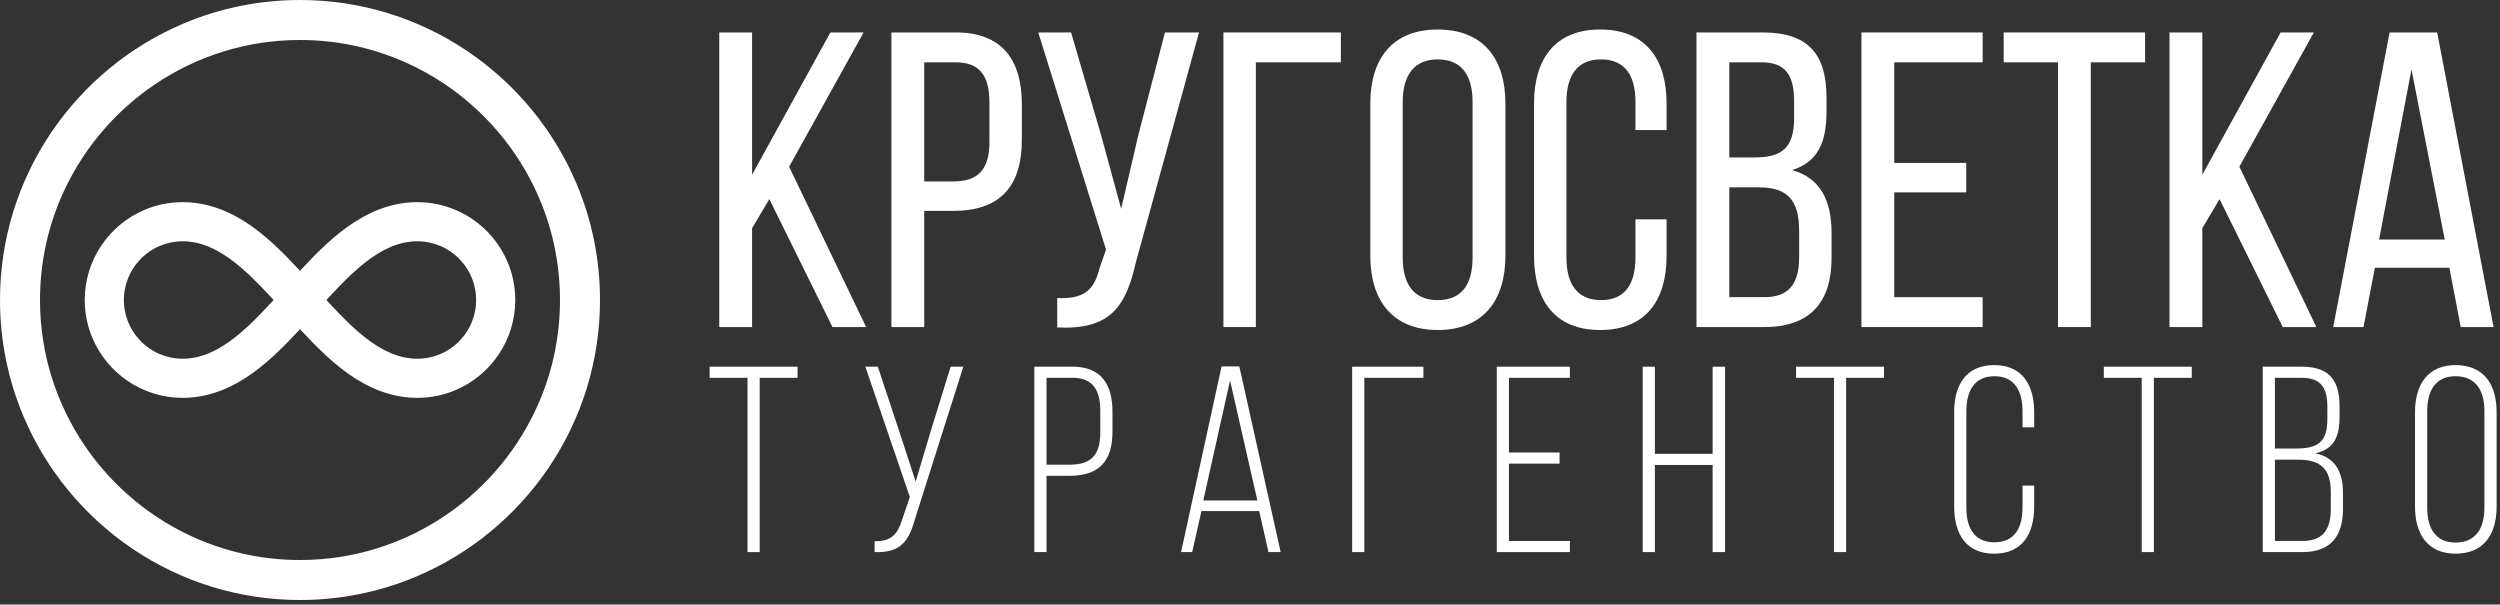
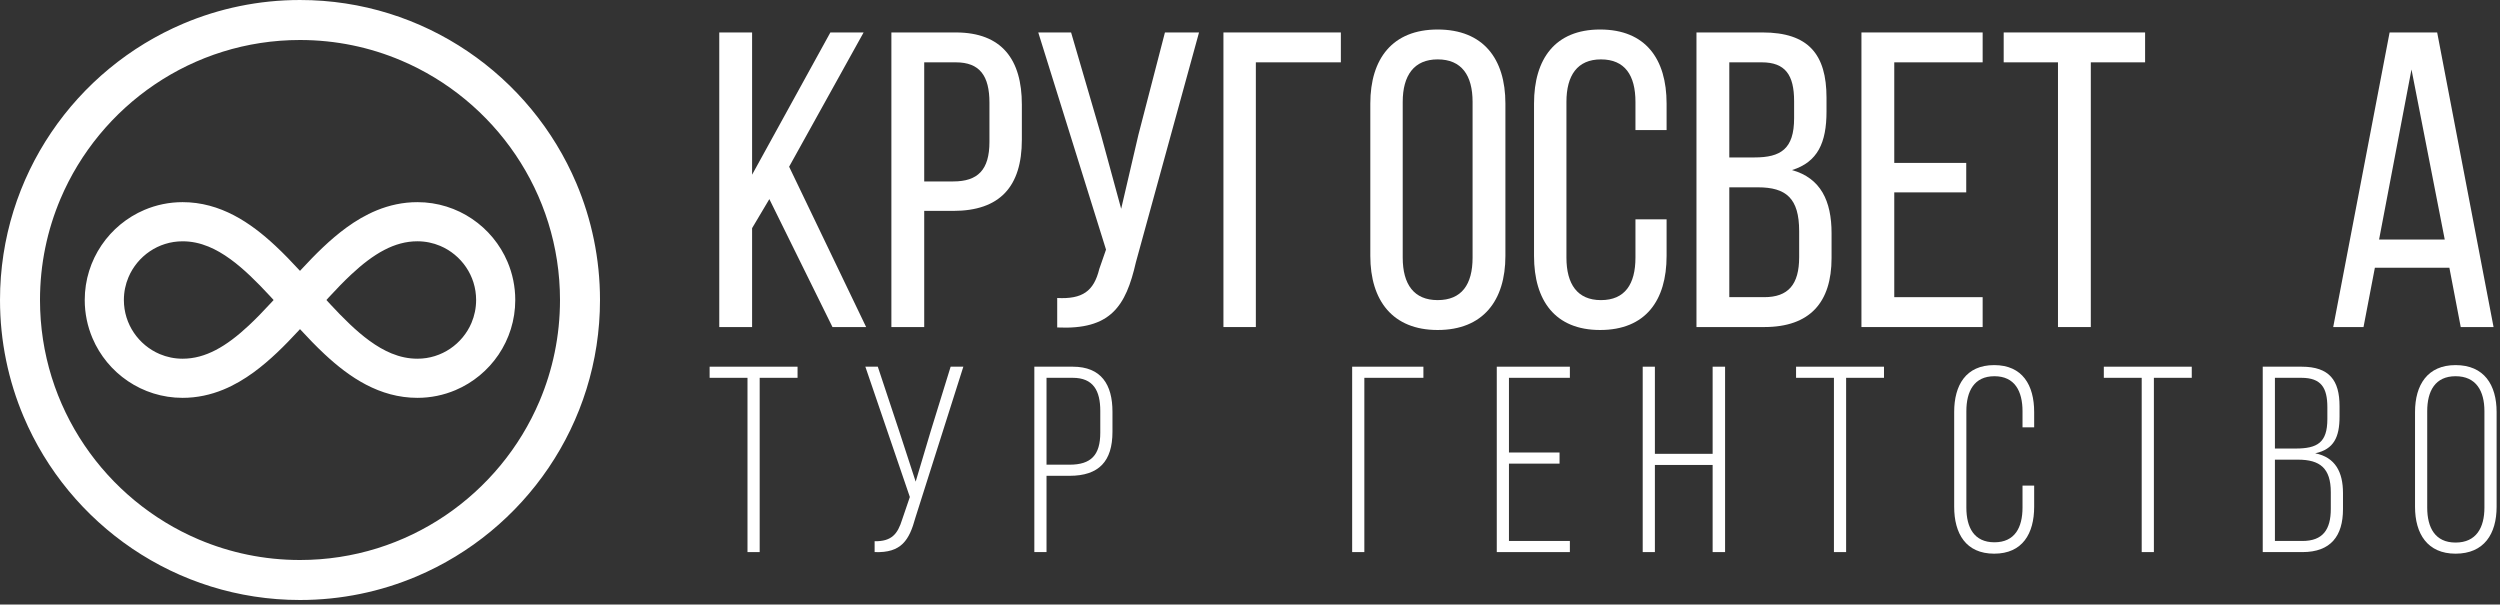
<svg xmlns="http://www.w3.org/2000/svg" width="100%" height="100%" viewBox="0 0 488 118" version="1.1" xml:space="preserve" style="fill-rule:evenodd;clip-rule:evenodd;stroke-linejoin:round;stroke-miterlimit:1.414;">
  <rect x="0" y="0" width="488" height="118" fill="#333333" stroke="none" />
  <path d="M162.498,63.84l6.572,0l-15.033,-31.299l14.54,-26.206l-6.49,0l-15.279,27.767l0,-27.767l-6.408,0l0,57.505l6.408,0l0,-19.305l3.368,-5.669l12.322,24.974Z" style="fill:#fff;fill-rule:nonzero;" />
  <path d="M173.999,6.335l0,57.505l6.408,0l0,-22.674l5.668,0c9.119,0 13.391,-4.764 13.391,-13.883l0,-6.9c0,-8.708 -3.862,-14.048 -12.898,-14.048l-12.569,0Zm6.408,29.081l0,-23.248l6.161,0c4.683,0 6.572,2.628 6.572,7.886l0,7.64c0,5.504 -2.3,7.722 -7.065,7.722l-5.668,0Z" style="fill:#fff;fill-rule:nonzero;" />
  <path d="M234.05,6.335l-6.654,0l-5.175,19.962l-3.368,14.459l-3.943,-14.459l-5.833,-19.962l-6.408,0l13.226,42.389l-1.314,3.779c-1.068,4.354 -3.286,5.915 -8.215,5.668l0,5.751c10.433,0.493 13.39,-4.108 15.362,-12.733l12.322,-44.854Z" style="fill:#fff;fill-rule:nonzero;" />
  <path d="M261.735,12.168l0,-5.833l-22.92,0l0,57.505l6.326,0l0,-51.672l16.594,0Z" style="fill:#fff;fill-rule:nonzero;" />
  <path d="M267.485,49.956c0,8.708 4.354,14.459 13.144,14.459c8.872,0 13.226,-5.751 13.226,-14.459l0,-29.738c0,-8.79 -4.354,-14.458 -13.226,-14.458c-8.79,0 -13.144,5.668 -13.144,14.458l0,29.738Zm6.326,-30.066c0,-5.176 2.218,-8.297 6.818,-8.297c4.683,0 6.819,3.121 6.819,8.297l0,30.395c0,5.258 -2.136,8.297 -6.819,8.297c-4.6,0 -6.818,-3.039 -6.818,-8.297l0,-30.395Z" style="fill:#fff;fill-rule:nonzero;" />
  <path d="M312.339,5.76c-8.79,0 -12.898,5.75 -12.898,14.458l0,29.738c0,8.708 4.108,14.459 12.898,14.459c8.872,0 12.98,-5.751 12.98,-14.459l0,-7.147l-6.079,0l0,7.476c0,5.175 -2.054,8.297 -6.737,8.297c-4.6,0 -6.736,-3.122 -6.736,-8.297l0,-30.395c0,-5.176 2.136,-8.297 6.736,-8.297c4.683,0 6.737,3.121 6.737,8.297l0,5.504l6.079,0l0,-5.176c0,-8.708 -4.108,-14.458 -12.98,-14.458Z" style="fill:#fff;fill-rule:nonzero;" />
  <path d="M331.151,6.335l0,57.505l13.226,0c8.955,0 13.144,-4.847 13.144,-13.473l0,-4.847c0,-6.325 -2.136,-10.761 -7.722,-12.322c5.011,-1.561 6.736,-5.34 6.736,-11.419l0,-2.711c0,-8.461 -3.532,-12.733 -12.486,-12.733l-12.898,0Zm6.408,24.398l0,-18.565l6.325,0c4.601,0 6.326,2.464 6.326,7.557l0,3.369c0,5.996 -2.629,7.639 -7.722,7.639l-4.929,0Zm0,27.274l0,-21.441l5.586,0c5.504,0 8.051,2.136 8.051,8.544l0,5.093c0,5.34 -2.136,7.804 -6.819,7.804l-6.818,0Z" style="fill:#fff;fill-rule:nonzero;" />
  <path d="M369.761,31.801l0,-19.633l17.252,0l0,-5.833l-23.659,0l0,57.505l23.659,0l0,-5.833l-17.252,0l0,-20.455l14.048,0l0,-5.751l-14.048,0Z" style="fill:#fff;fill-rule:nonzero;" />
  <path d="M408.125,63.84l0,-51.672l10.598,0l0,-5.833l-27.603,0l0,5.833l10.598,0l0,51.672l6.407,0Z" style="fill:#fff;fill-rule:nonzero;" />
-   <path d="M445.585,63.84l6.572,0l-15.033,-31.299l14.541,-26.206l-6.49,0l-15.28,27.767l0,-27.767l-6.408,0l0,57.505l6.408,0l0,-19.305l3.368,-5.669l12.322,24.974Z" style="fill:#fff;fill-rule:nonzero;" />
  <path d="M478.117,52.257l2.218,11.583l6.407,0l-11.008,-57.505l-9.283,0l-11.008,57.505l5.915,0l2.218,-11.583l14.541,0Zm-7.394,-38.693l6.49,33.189l-12.815,0l6.325,-33.189Z" style="fill:#fff;fill-rule:nonzero;" />
  <path d="M112.509,35.783c-4.454,-10.51 -11.881,-19.447 -21.225,-25.766c-9.342,-6.319 -20.625,-10.019 -32.724,-10.017c-8.064,0 -15.771,1.642 -22.777,4.611c-10.51,4.454 -19.447,11.88 -25.766,21.225c-6.319,9.341 -10.019,20.624 -10.017,32.724c0,8.065 1.643,15.772 4.611,22.777c4.454,10.51 11.881,19.447 21.225,25.766c9.342,6.319 20.625,10.019 32.724,10.017c8.064,0 15.771,-1.642 22.777,-4.611c10.51,-4.454 19.447,-11.88 25.766,-21.225c6.319,-9.341 10.019,-20.624 10.017,-32.724c0,-8.065 -1.643,-15.772 -4.611,-22.777Zm-7.19,42.509c-3.854,9.1 -10.304,16.864 -18.408,22.343c-8.108,5.479 -17.847,8.676 -28.351,8.677c-7.004,0 -13.663,-1.422 -19.731,-3.992c-9.1,-3.855 -16.864,-10.304 -22.343,-18.409c-5.48,-8.108 -8.676,-17.847 -8.678,-28.351c0,-7.004 1.423,-13.663 3.993,-19.731c3.854,-9.1 10.304,-16.865 18.408,-22.344c8.108,-5.479 17.848,-8.675 28.351,-8.677c7.004,0 13.663,1.422 19.731,3.993c9.1,3.854 16.864,10.303 22.343,18.408c5.48,8.108 8.676,17.847 8.678,28.351c-0.001,7.005 -1.423,13.664 -3.993,19.732Z" style="fill:#fff;fill-rule:nonzero;" />
  <path d="M99.074,51.128c-1.455,-3.431 -3.872,-6.339 -6.917,-8.399c-1.523,-1.03 -3.206,-1.847 -5.002,-2.407c-1.796,-0.56 -3.707,-0.862 -5.676,-0.861c-2.827,-0.003 -5.498,0.597 -7.935,1.597c-2.136,0.875 -4.102,2.045 -5.941,3.385c-3.216,2.349 -6.062,5.214 -8.78,8.145c-0.088,0.095 -0.174,0.191 -0.263,0.287c-0.019,-0.021 -0.038,-0.042 -0.057,-0.063c-1.523,-1.651 -3.089,-3.282 -4.734,-4.818c-2.468,-2.302 -5.115,-4.4 -8.11,-5.966c-1.497,-0.781 -3.081,-1.425 -4.756,-1.872c-1.674,-0.448 -3.438,-0.696 -5.263,-0.695c-2.625,-0.001 -5.146,0.536 -7.432,1.505c-3.431,1.455 -6.339,3.872 -8.399,6.918c-1.03,1.522 -1.848,3.205 -2.408,5.001c-0.56,1.796 -0.861,3.707 -0.861,5.676c0,2.625 0.536,5.146 1.506,7.432c1.454,3.431 3.872,6.339 6.917,8.399c1.523,1.029 3.205,1.847 5.001,2.407c1.797,0.56 3.708,0.861 5.676,0.861c2.828,0.002 5.498,-0.598 7.936,-1.598c2.136,-0.874 4.102,-2.045 5.94,-3.385c3.216,-2.348 6.062,-5.214 8.78,-8.144c0.089,-0.096 0.175,-0.192 0.263,-0.287c0.019,0.02 0.038,0.041 0.057,0.062c1.524,1.652 3.09,3.283 4.734,4.819c2.469,2.301 5.116,4.4 8.111,5.966c1.496,0.781 3.081,1.425 4.756,1.872c1.674,0.447 3.437,0.695 5.263,0.695c2.625,0 5.146,-0.536 7.432,-1.505c3.431,-1.455 6.339,-3.873 8.399,-6.918c1.03,-1.523 1.847,-3.205 2.407,-5.001c0.56,-1.796 0.862,-3.707 0.861,-5.676c0.001,-2.625 -0.536,-5.146 -1.505,-7.432Zm-46.185,8c-1.454,1.576 -2.895,3.073 -4.333,4.415c-2.156,2.016 -4.304,3.67 -6.432,4.777c-1.064,0.555 -2.122,0.978 -3.192,1.264c-1.07,0.285 -2.151,0.435 -3.292,0.436c-1.587,-0.001 -3.083,-0.321 -4.452,-0.9c-2.051,-0.868 -3.812,-2.329 -5.05,-4.162c-0.62,-0.916 -1.108,-1.923 -1.443,-2.995c-0.334,-1.073 -0.515,-2.211 -0.515,-3.403c0.001,-1.587 0.321,-3.083 0.9,-4.451c0.868,-2.051 2.33,-3.812 4.163,-5.051c0.916,-0.619 1.923,-1.108 2.995,-1.442c1.073,-0.335 2.212,-0.515 3.403,-0.515c1.763,0.002 3.394,0.357 5.042,1.028c1.438,0.588 2.881,1.428 4.333,2.488c2.543,1.849 5.095,4.372 7.675,7.162c0.238,0.257 0.477,0.521 0.715,0.782c-0.172,0.188 -0.345,0.381 -0.517,0.567Zm39.151,3.884c-0.868,2.052 -2.33,3.813 -4.162,5.051c-0.916,0.619 -1.923,1.108 -2.996,1.442c-1.073,0.335 -2.211,0.515 -3.402,0.515c-1.764,-0.002 -3.395,-0.357 -5.043,-1.028c-1.438,-0.588 -2.88,-1.428 -4.333,-2.488c-2.542,-1.849 -5.095,-4.372 -7.675,-7.162c-0.238,-0.257 -0.477,-0.521 -0.715,-0.782c0.172,-0.188 0.345,-0.381 0.517,-0.567c1.454,-1.576 2.895,-3.073 4.333,-4.415c2.156,-2.016 4.305,-3.67 6.432,-4.777c1.065,-0.556 2.123,-0.979 3.192,-1.264c1.07,-0.285 2.152,-0.436 3.292,-0.436c1.588,0 3.083,0.321 4.452,0.9c2.051,0.868 3.812,2.329 5.05,4.162c0.62,0.916 1.109,1.923 1.443,2.995c0.334,1.073 0.515,2.211 0.515,3.402c0,1.588 -0.321,3.084 -0.9,4.452Z" style="fill:#fff;fill-rule:nonzero;" />
  <path d="M148.289,107.768l0,-34.019l7.393,0l0,-2.171l-17.164,0l0,2.171l7.393,0l0,34.019l2.378,0Z" style="fill:#fff;fill-rule:nonzero;" />
  <path d="M188.046,71.578l-2.481,0l-3.93,12.718l-2.895,9.72l-3.153,-9.668l-4.24,-12.77l-2.43,0l8.686,25.436l-1.499,4.395c-0.879,2.843 -2.068,4.291 -5.377,4.239l0,2.12c5.273,0.207 6.772,-2.378 7.962,-6.721l9.357,-29.469Z" style="fill:#fff;fill-rule:nonzero;" />
  <path d="M201.902,71.578l0,36.19l2.378,0l0,-14.89l4.498,0c5.739,0 8.375,-2.843 8.375,-8.582l0,-3.929c0,-5.274 -2.171,-8.789 -7.755,-8.789l-7.496,0Zm2.378,19.129l0,-16.958l5.118,0c4.033,0 5.377,2.534 5.377,6.463l0,4.239c0,4.395 -1.809,6.256 -5.997,6.256l-4.498,0Z" style="fill:#fff;fill-rule:nonzero;" />
-   <path d="M245.795,99.754l1.81,8.014l2.378,0l-8.065,-36.242l-3.464,0l-7.91,36.242l2.171,0l1.81,-8.014l11.27,0Zm-5.687,-25.488l5.325,23.42l-10.547,0l5.222,-23.42Z" style="fill:#fff;fill-rule:nonzero;" />
  <path d="M277.849,73.749l0,-2.171l-13.907,0l0,36.19l2.378,0l0,-34.019l11.529,0Z" style="fill:#fff;fill-rule:nonzero;" />
  <path d="M294.548,88.329l0,-14.58l11.891,0l0,-2.171l-14.269,0l0,36.19l14.269,0l0,-2.172l-11.891,0l0,-15.096l9.875,0l0,-2.171l-9.875,0Z" style="fill:#fff;fill-rule:nonzero;" />
  <path d="M334.306,90.759l0,17.009l2.429,0l0,-36.19l-2.429,0l0,17.009l-11.271,0l0,-17.009l-2.378,0l0,36.19l2.378,0l0,-17.009l11.271,0Z" style="fill:#fff;fill-rule:nonzero;" />
  <path d="M360.362,107.768l0,-34.019l7.393,0l0,-2.171l-17.164,0l0,2.171l7.393,0l0,34.019l2.378,0Z" style="fill:#fff;fill-rule:nonzero;" />
  <path d="M389.263,71.268c-5.532,0 -7.807,3.929 -7.807,9.151l0,18.508c0,5.222 2.275,9.151 7.807,9.151c5.532,0 7.806,-3.929 7.806,-9.151l0,-4.136l-2.274,0l0,4.291c0,3.878 -1.5,6.773 -5.481,6.773c-3.981,0 -5.48,-2.895 -5.48,-6.773l0,-18.819c0,-3.877 1.499,-6.824 5.48,-6.824c3.981,0 5.481,2.947 5.481,6.824l0,3.154l2.274,0l0,-2.998c0,-5.222 -2.274,-9.151 -7.806,-9.151Z" style="fill:#fff;fill-rule:nonzero;" />
  <path d="M420.438,107.768l0,-34.019l7.393,0l0,-2.171l-17.165,0l0,2.171l7.394,0l0,34.019l2.378,0Z" style="fill:#fff;fill-rule:nonzero;" />
  <path d="M441.686,71.578l0,36.19l7.755,0c5.532,0 7.911,-3.154 7.911,-8.376l0,-3.153c0,-4.085 -1.5,-6.98 -5.429,-7.755c3.671,-0.776 4.756,-3.206 4.756,-7.135l0,-2.068c0,-5.015 -1.964,-7.703 -7.393,-7.703l-7.6,0Zm2.379,15.975l0,-13.804l5.17,0c3.877,0 5.066,1.965 5.066,5.739l0,2.326c0,4.602 -1.964,5.739 -6.204,5.739l-4.032,0Zm0,18.043l0,-15.871l4.498,0c4.291,0 6.41,1.654 6.41,6.359l0,3.257c0,4.032 -1.551,6.255 -5.532,6.255l-5.376,0Z" style="fill:#fff;fill-rule:nonzero;" />
  <path d="M471.414,98.927c0,5.274 2.43,9.151 7.91,9.151c5.584,0 8.014,-3.877 8.014,-9.151l0,-18.508c0,-5.274 -2.43,-9.151 -8.014,-9.151c-5.48,0 -7.91,3.877 -7.91,9.151l0,18.508Zm2.378,-18.664c0,-3.929 1.551,-6.824 5.532,-6.824c4.033,0 5.635,2.895 5.635,6.824l0,18.819c0,3.929 -1.602,6.825 -5.635,6.825c-3.981,0 -5.532,-2.896 -5.532,-6.825l0,-18.819Z" style="fill:#fff;fill-rule:nonzero;" />
</svg>